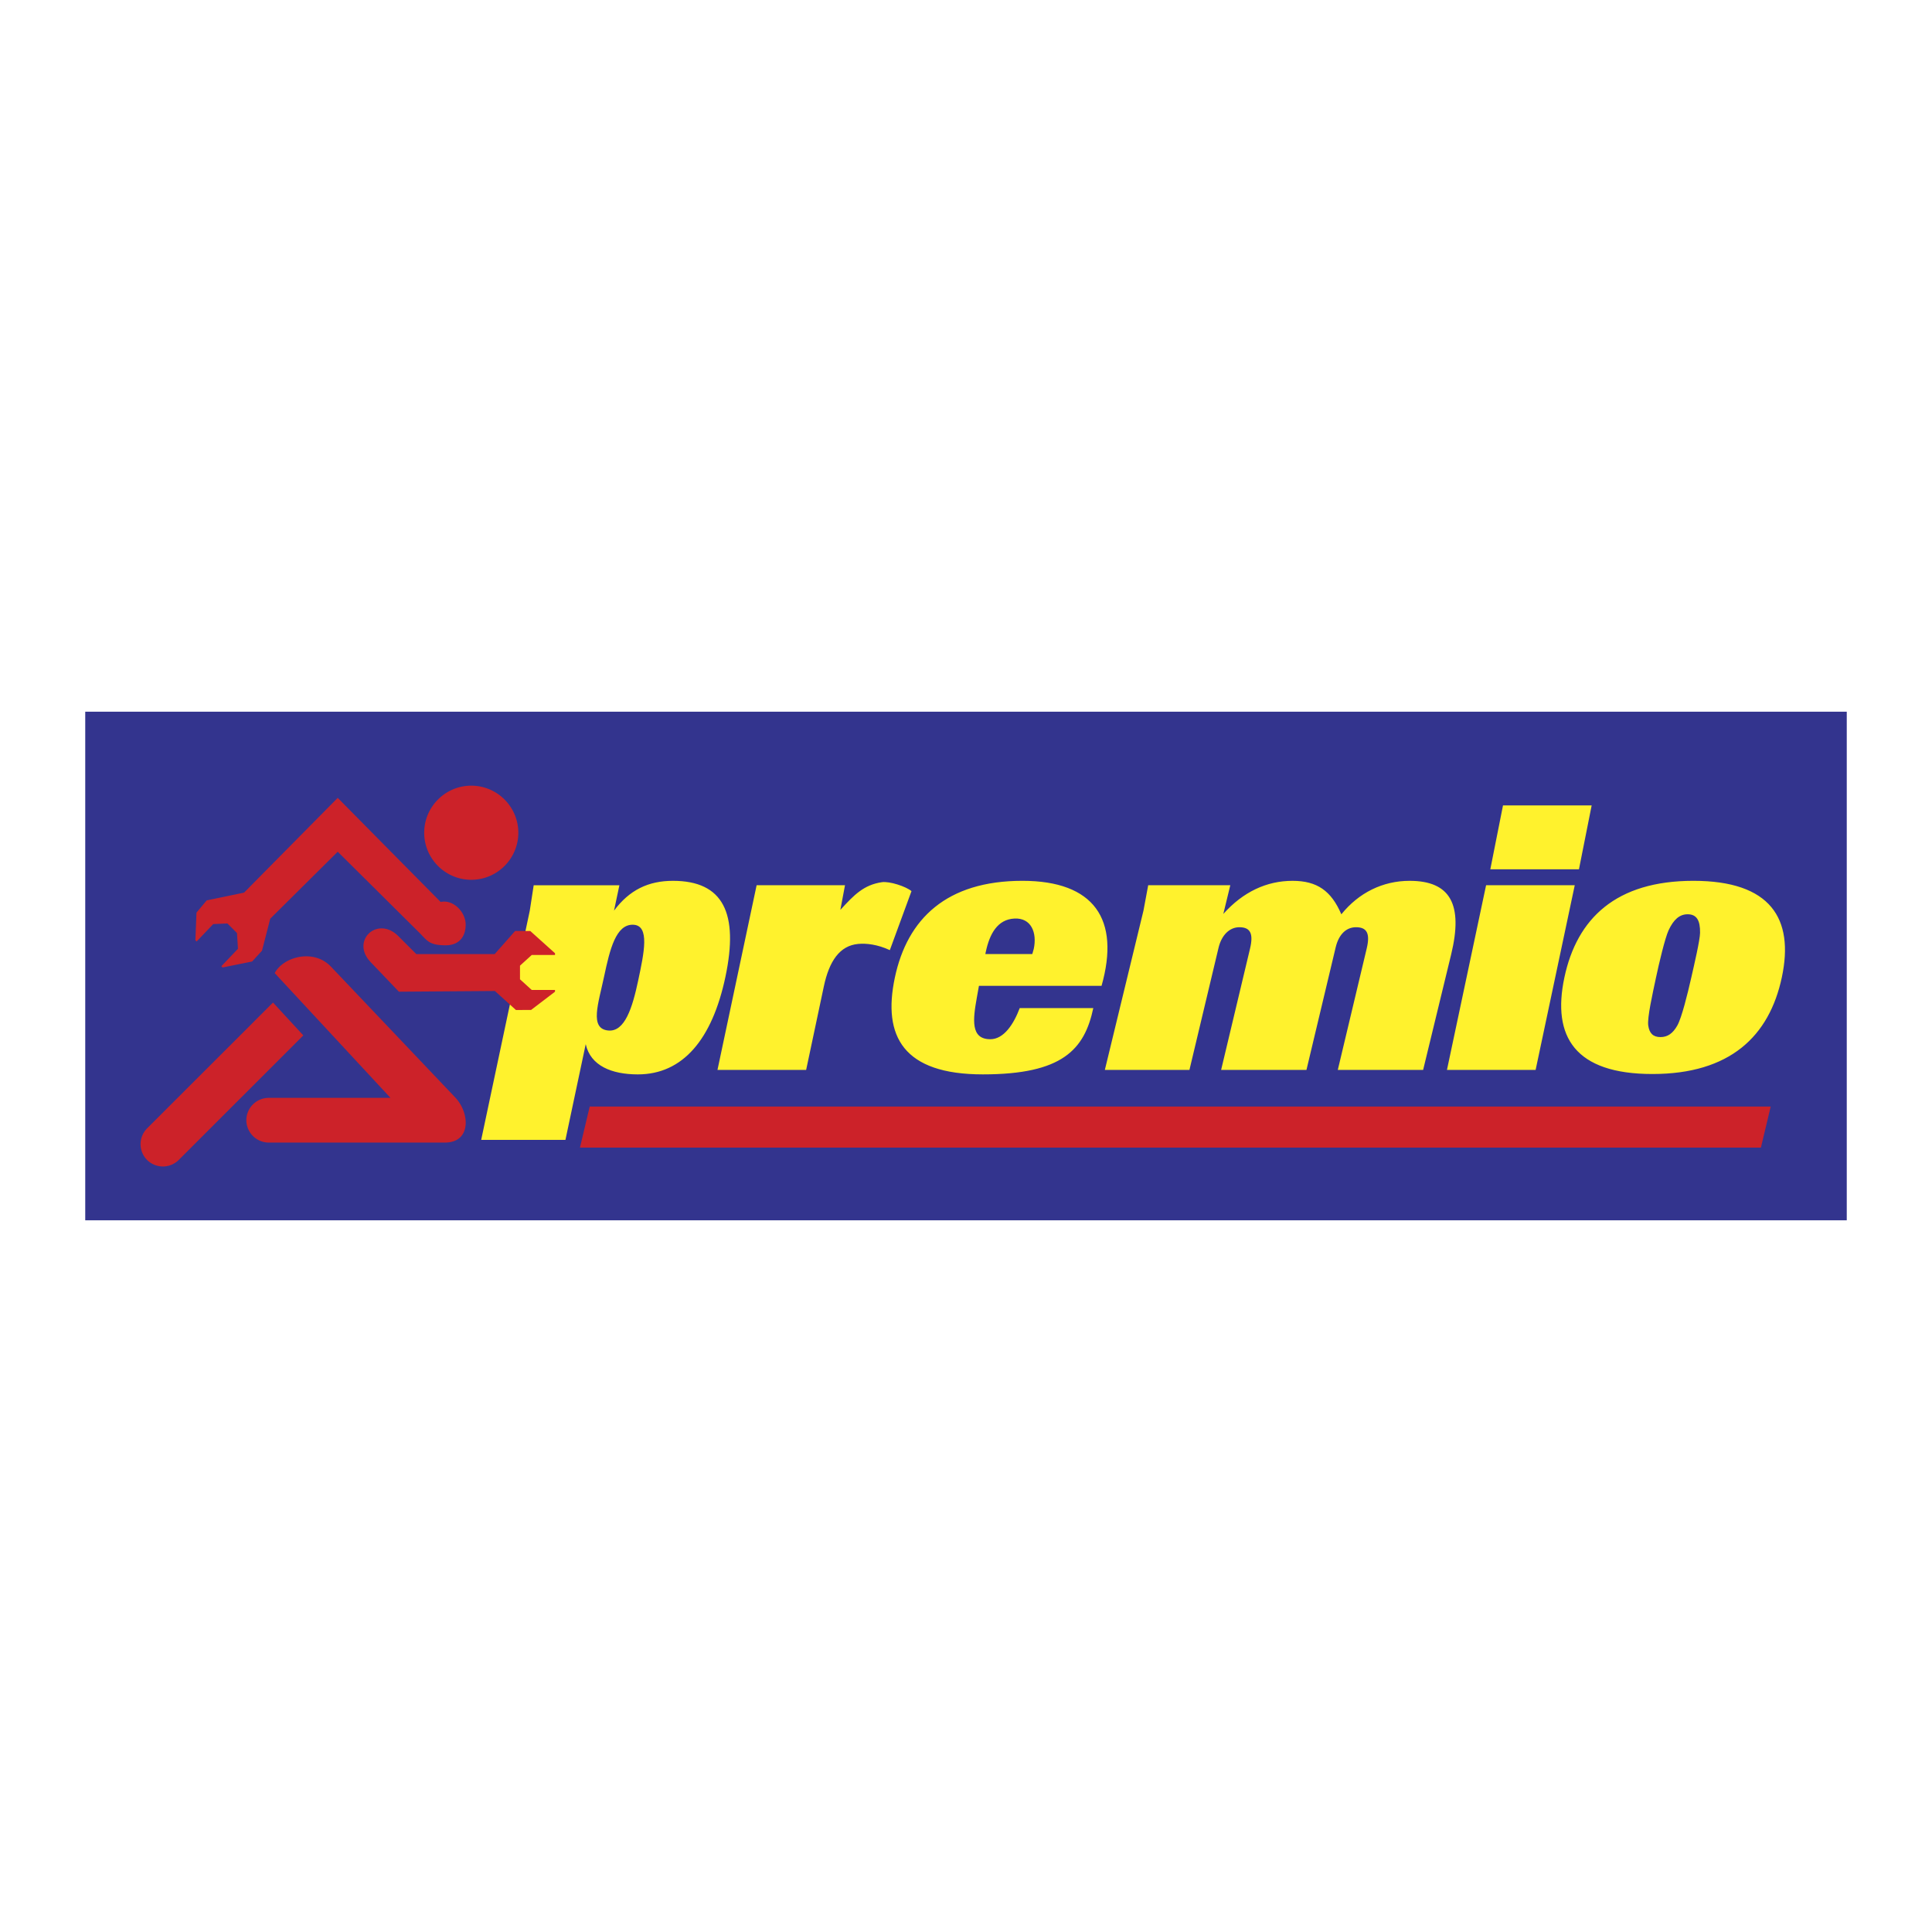
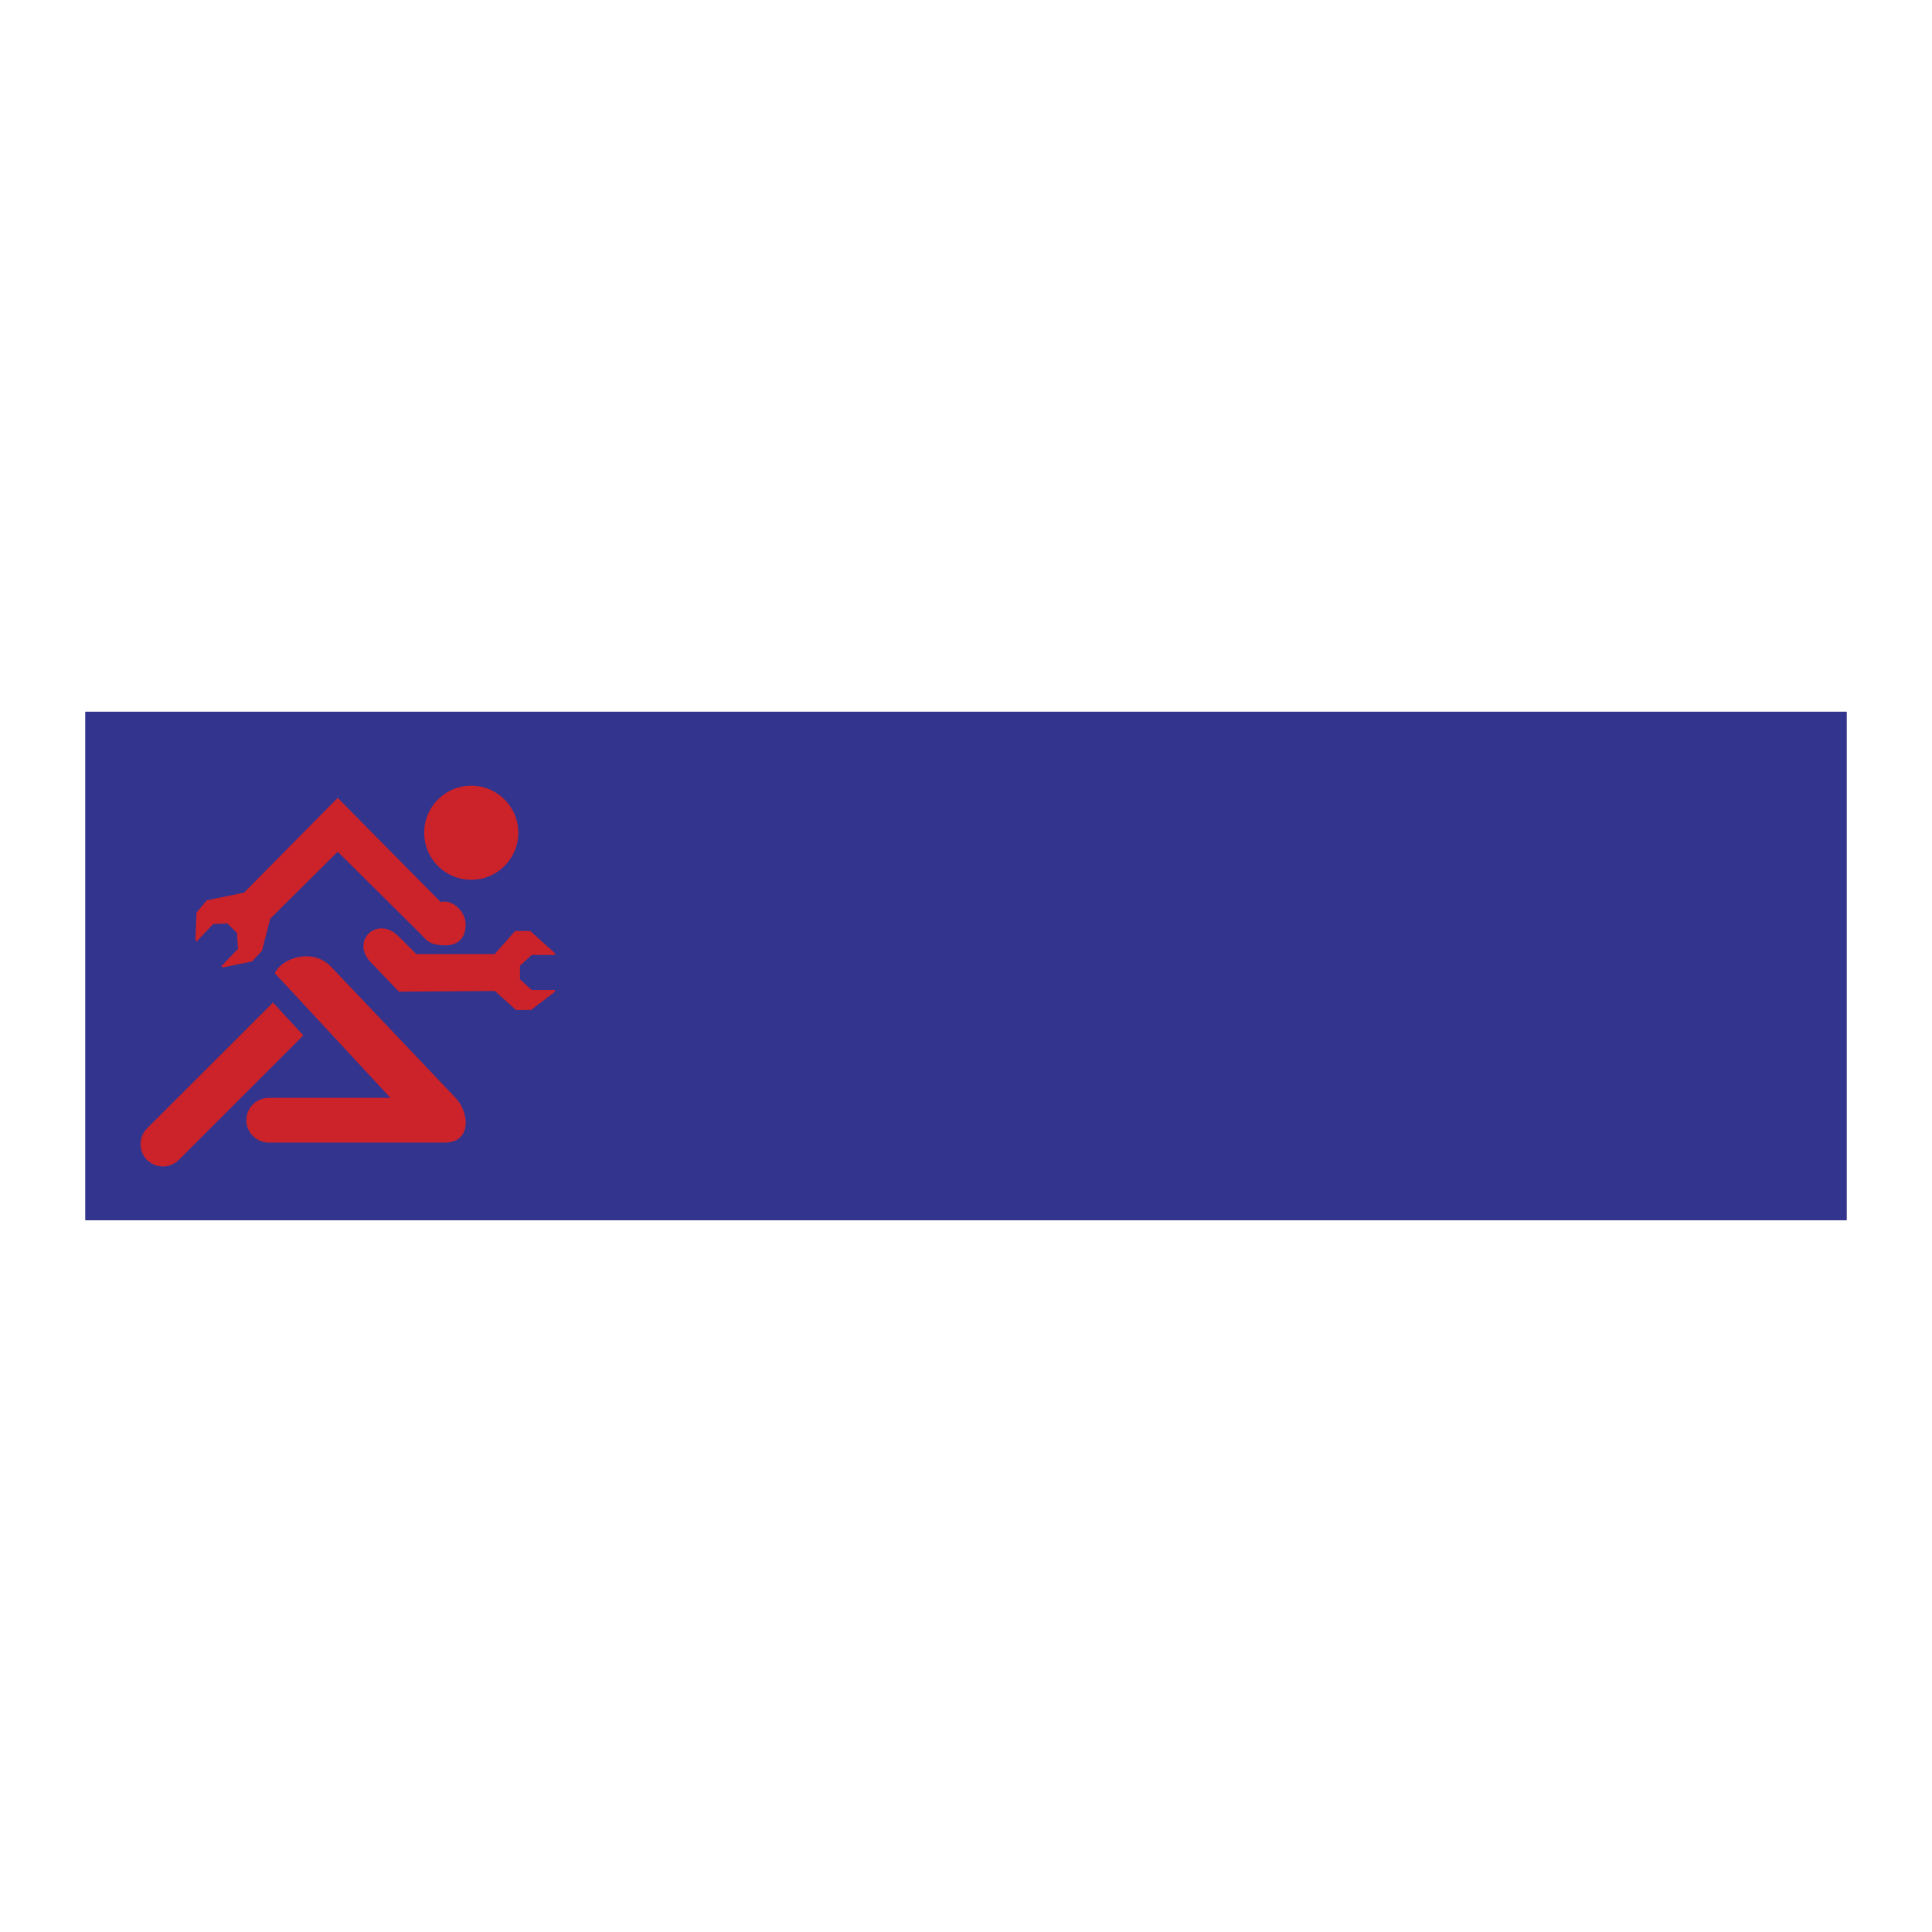
<svg xmlns="http://www.w3.org/2000/svg" width="2500" height="2500" viewBox="0 0 192.756 192.756">
  <g fill-rule="evenodd" clip-rule="evenodd">
-     <path fill="#fff" d="M0 0h192.756v192.756H0V0z" />
    <path fill="#33348e" d="M8.504 71.004h175.748v50.748H8.504V71.004z" />
-     <path d="M48.009 113.725h8.405l2.024-9.549c.476 2.156 2.59 3.016 5.196 3.016 4.514 0 7.427-3.523 8.741-9.725 1.346-6.35-.208-9.587-5.236-9.587-2.459 0-4.342.917-5.878 2.973l.537-2.532h-8.551c-.238 1.468-.343 2.312-.39 2.532l-4.848 22.872zm120.942-25.846c-7.717 0-11.621 3.744-12.873 9.652-1.252 5.91 1.07 9.623 8.787 9.623s11.658-3.75 12.912-9.658c1.237-5.836-1.109-9.617-8.826-9.617zm-.576 3.338c.895 0 1.26.602 1.24 1.851-.012.749-.598 3.243-.875 4.463-.375 1.652-.957 4.014-1.398 4.793s-.965 1.146-1.674 1.146c-.732 0-1.113-.377-1.223-1.16-.107-.785.43-3.146.775-4.779.287-1.361.895-3.938 1.256-4.717.495-1.069 1.094-1.597 1.899-1.597zm-24.012 15.527h8.846l3.904-18.424h-8.846l-3.904 18.424zm4.326-20.015h8.844l1.268-6.374h-8.846l-1.266 6.374zm-38.459 20.015h8.441l2.902-12.179c.307-1.286 1.109-2.056 2.08-2.056 1.113 0 1.414.66 1.064 2.129l-2.885 12.106h8.514l2.912-12.216c.314-1.323 1.064-2.019 2.035-2.019 1.113 0 1.414.66 1.062 2.129l-2.883 12.106h8.514l2.797-11.524c1.201-4.955-.053-7.34-4.148-7.34-2.658 0-5.062 1.174-6.809 3.34-1.012-2.349-2.424-3.34-4.867-3.34-2.586 0-4.938 1.101-6.908 3.303l.695-2.863h-8.191c-.285 1.468-.418 2.312-.471 2.532l-3.854 15.892zm-.328-8.387c1.885-6.648-.752-10.478-7.896-10.478-7.563 0-11.481 3.781-12.726 9.652-1.245 5.873.855 9.66 8.78 9.66 7.924 0 10.139-2.465 11.018-6.613h-7.34c-.592 1.578-1.574 3.105-2.932 3.105-1.997 0-1.734-1.99-1.344-4.17l.207-1.156h12.233zm-11.595-3.174l.047-.22c.373-1.762 1.15-3.237 2.861-3.32 1.676-.082 2.266 1.411 1.924 3.026-.031.147-.107.331-.146.514h-4.686zM83.843 90.78l.463-2.46h-8.818l-3.905 18.424h8.846l1.766-8.332c.537-2.532 1.584-4.06 3.417-4.235.803-.077 1.929.042 3.167.618l2.161-5.887c-.546-.466-2.193-1.005-2.956-.892-1.798.267-2.77 1.257-4.141 2.764zm-23.159 12.034c-1.893-.182-.987-2.676-.412-5.393.576-2.715 1.181-5.219 2.902-5.16 1.688.058 1.08 2.814.497 5.568-.575 2.716-1.335 5.142-2.987 4.985z" fill="#fff22d" />
-     <path d="M47.018 78.387c2.586 0 4.695 2.109 4.695 4.695s-2.109 4.695-4.695 4.695c-2.586 0-4.695-2.109-4.695-4.695s2.108-4.695 4.695-4.695zm-.558 13.857c0 1.271-.718 2.069-1.989 2.069-1.685 0-1.867-.497-2.603-1.228l-8.172-8.109-6.734 6.682-.823 3.196-.984 1.075-2.947.596-.125-.125 1.658-1.737-.095-1.572-.958-.958-1.414.063-1.657 1.737-.124-.124.111-2.757 1.023-1.224 3.726-.773 9.343-9.451 10.268 10.387c1.253-.282 2.496 1.003 2.496 2.253zM39.745 93.4l1.792 1.792h7.816l2.042-2.31 1.512.005 2.467 2.218v.175H53.05l-1.171 1.066v1.357l1.17 1.066h2.323v.174l-2.387 1.82-1.512.004-2.098-1.895-9.579.07-2.817-2.952c-1.079-1.131-.819-2.38-.026-2.989.701-.536 1.816-.577 2.792.399zm-25.07 19.178l12.564-12.553.008.008 3.014 3.268-12.431 12.431a2.245 2.245 0 0 1-3.154 0 2.236 2.236 0 0 1-.001-3.154zm24.281-3.045L27.408 97.086c.854-1.627 3.879-2.466 5.611-.643l12.401 13.053c1.469 1.545 1.61 4.498-1.031 4.498H26.808a2.244 2.244 0 0 1-2.23-2.23 2.237 2.237 0 0 1 2.23-2.23h12.148v-.001zM57.861 114.496h117.825l.976-4.094H58.836l-.975 4.094z" fill="#cc2229" />
+     <path d="M47.018 78.387c2.586 0 4.695 2.109 4.695 4.695s-2.109 4.695-4.695 4.695c-2.586 0-4.695-2.109-4.695-4.695s2.108-4.695 4.695-4.695zm-.558 13.857c0 1.271-.718 2.069-1.989 2.069-1.685 0-1.867-.497-2.603-1.228l-8.172-8.109-6.734 6.682-.823 3.196-.984 1.075-2.947.596-.125-.125 1.658-1.737-.095-1.572-.958-.958-1.414.063-1.657 1.737-.124-.124.111-2.757 1.023-1.224 3.726-.773 9.343-9.451 10.268 10.387c1.253-.282 2.496 1.003 2.496 2.253zM39.745 93.4l1.792 1.792h7.816l2.042-2.31 1.512.005 2.467 2.218v.175H53.05l-1.171 1.066v1.357l1.17 1.066h2.323v.174l-2.387 1.82-1.512.004-2.098-1.895-9.579.07-2.817-2.952c-1.079-1.131-.819-2.38-.026-2.989.701-.536 1.816-.577 2.792.399zm-25.07 19.178l12.564-12.553.008.008 3.014 3.268-12.431 12.431a2.245 2.245 0 0 1-3.154 0 2.236 2.236 0 0 1-.001-3.154zm24.281-3.045L27.408 97.086c.854-1.627 3.879-2.466 5.611-.643l12.401 13.053c1.469 1.545 1.61 4.498-1.031 4.498H26.808a2.244 2.244 0 0 1-2.23-2.23 2.237 2.237 0 0 1 2.23-2.23h12.148v-.001zM57.861 114.496l.976-4.094H58.836l-.975 4.094z" fill="#cc2229" />
  </g>
</svg>